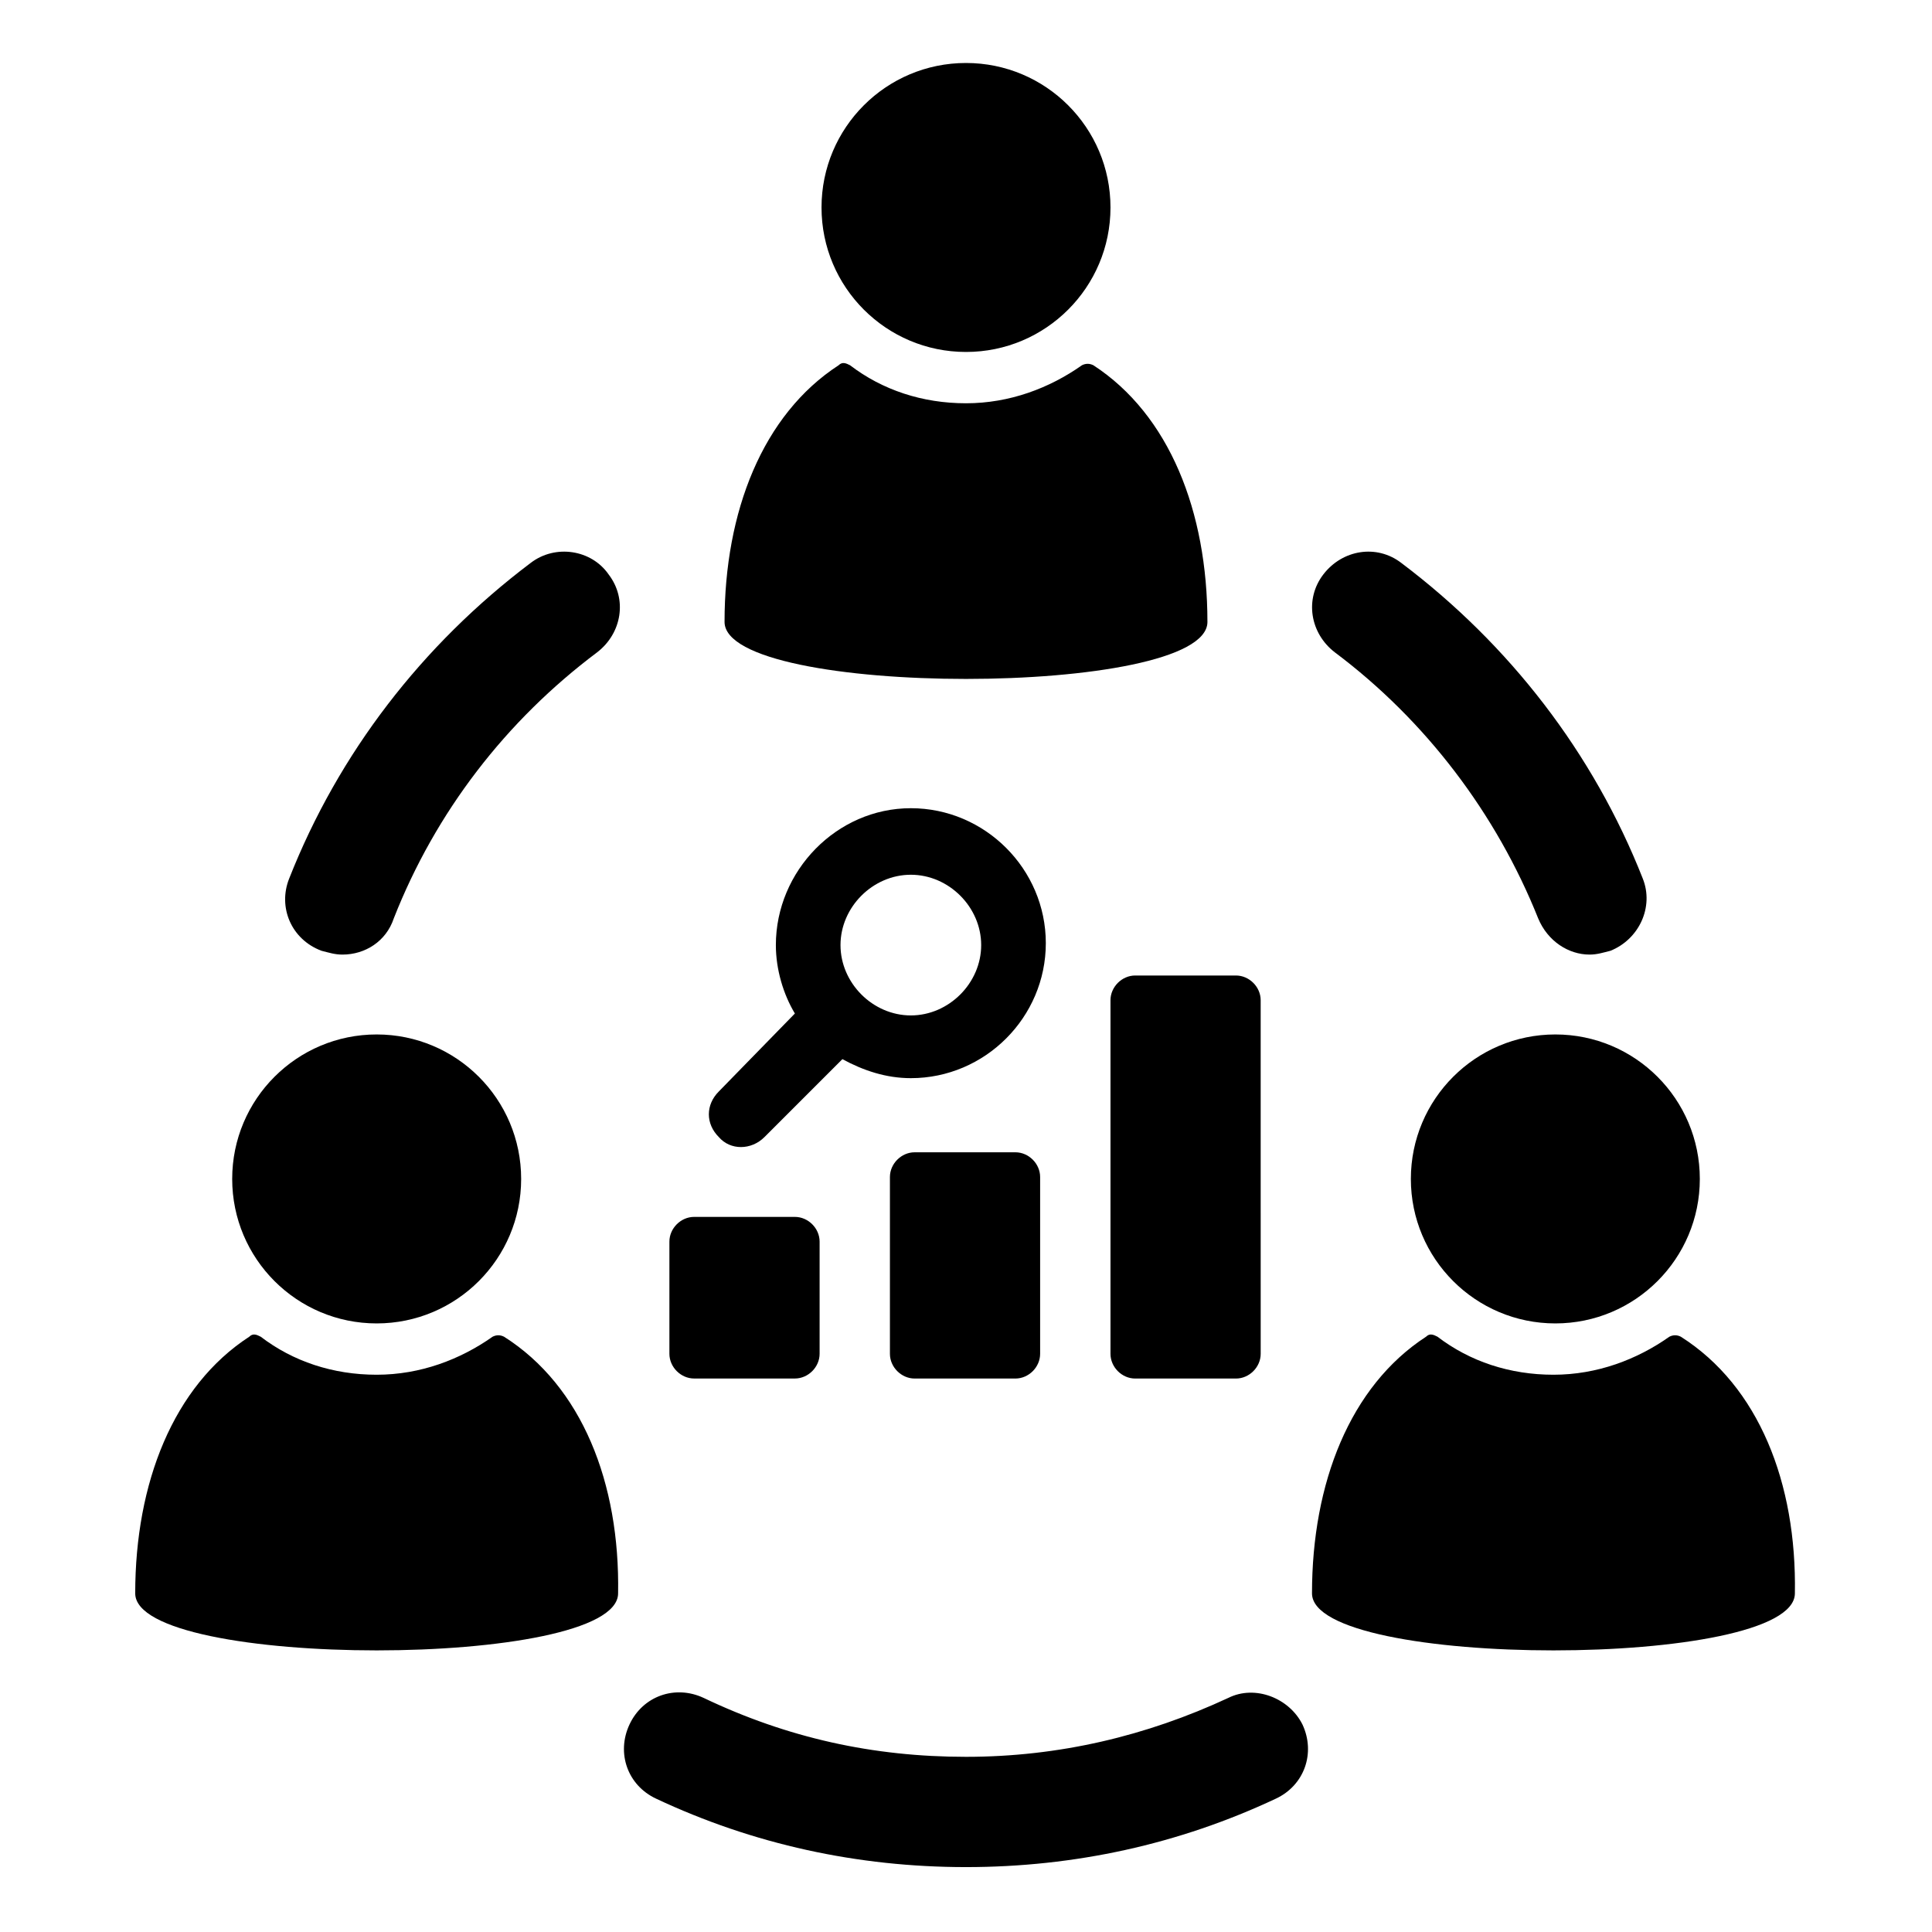
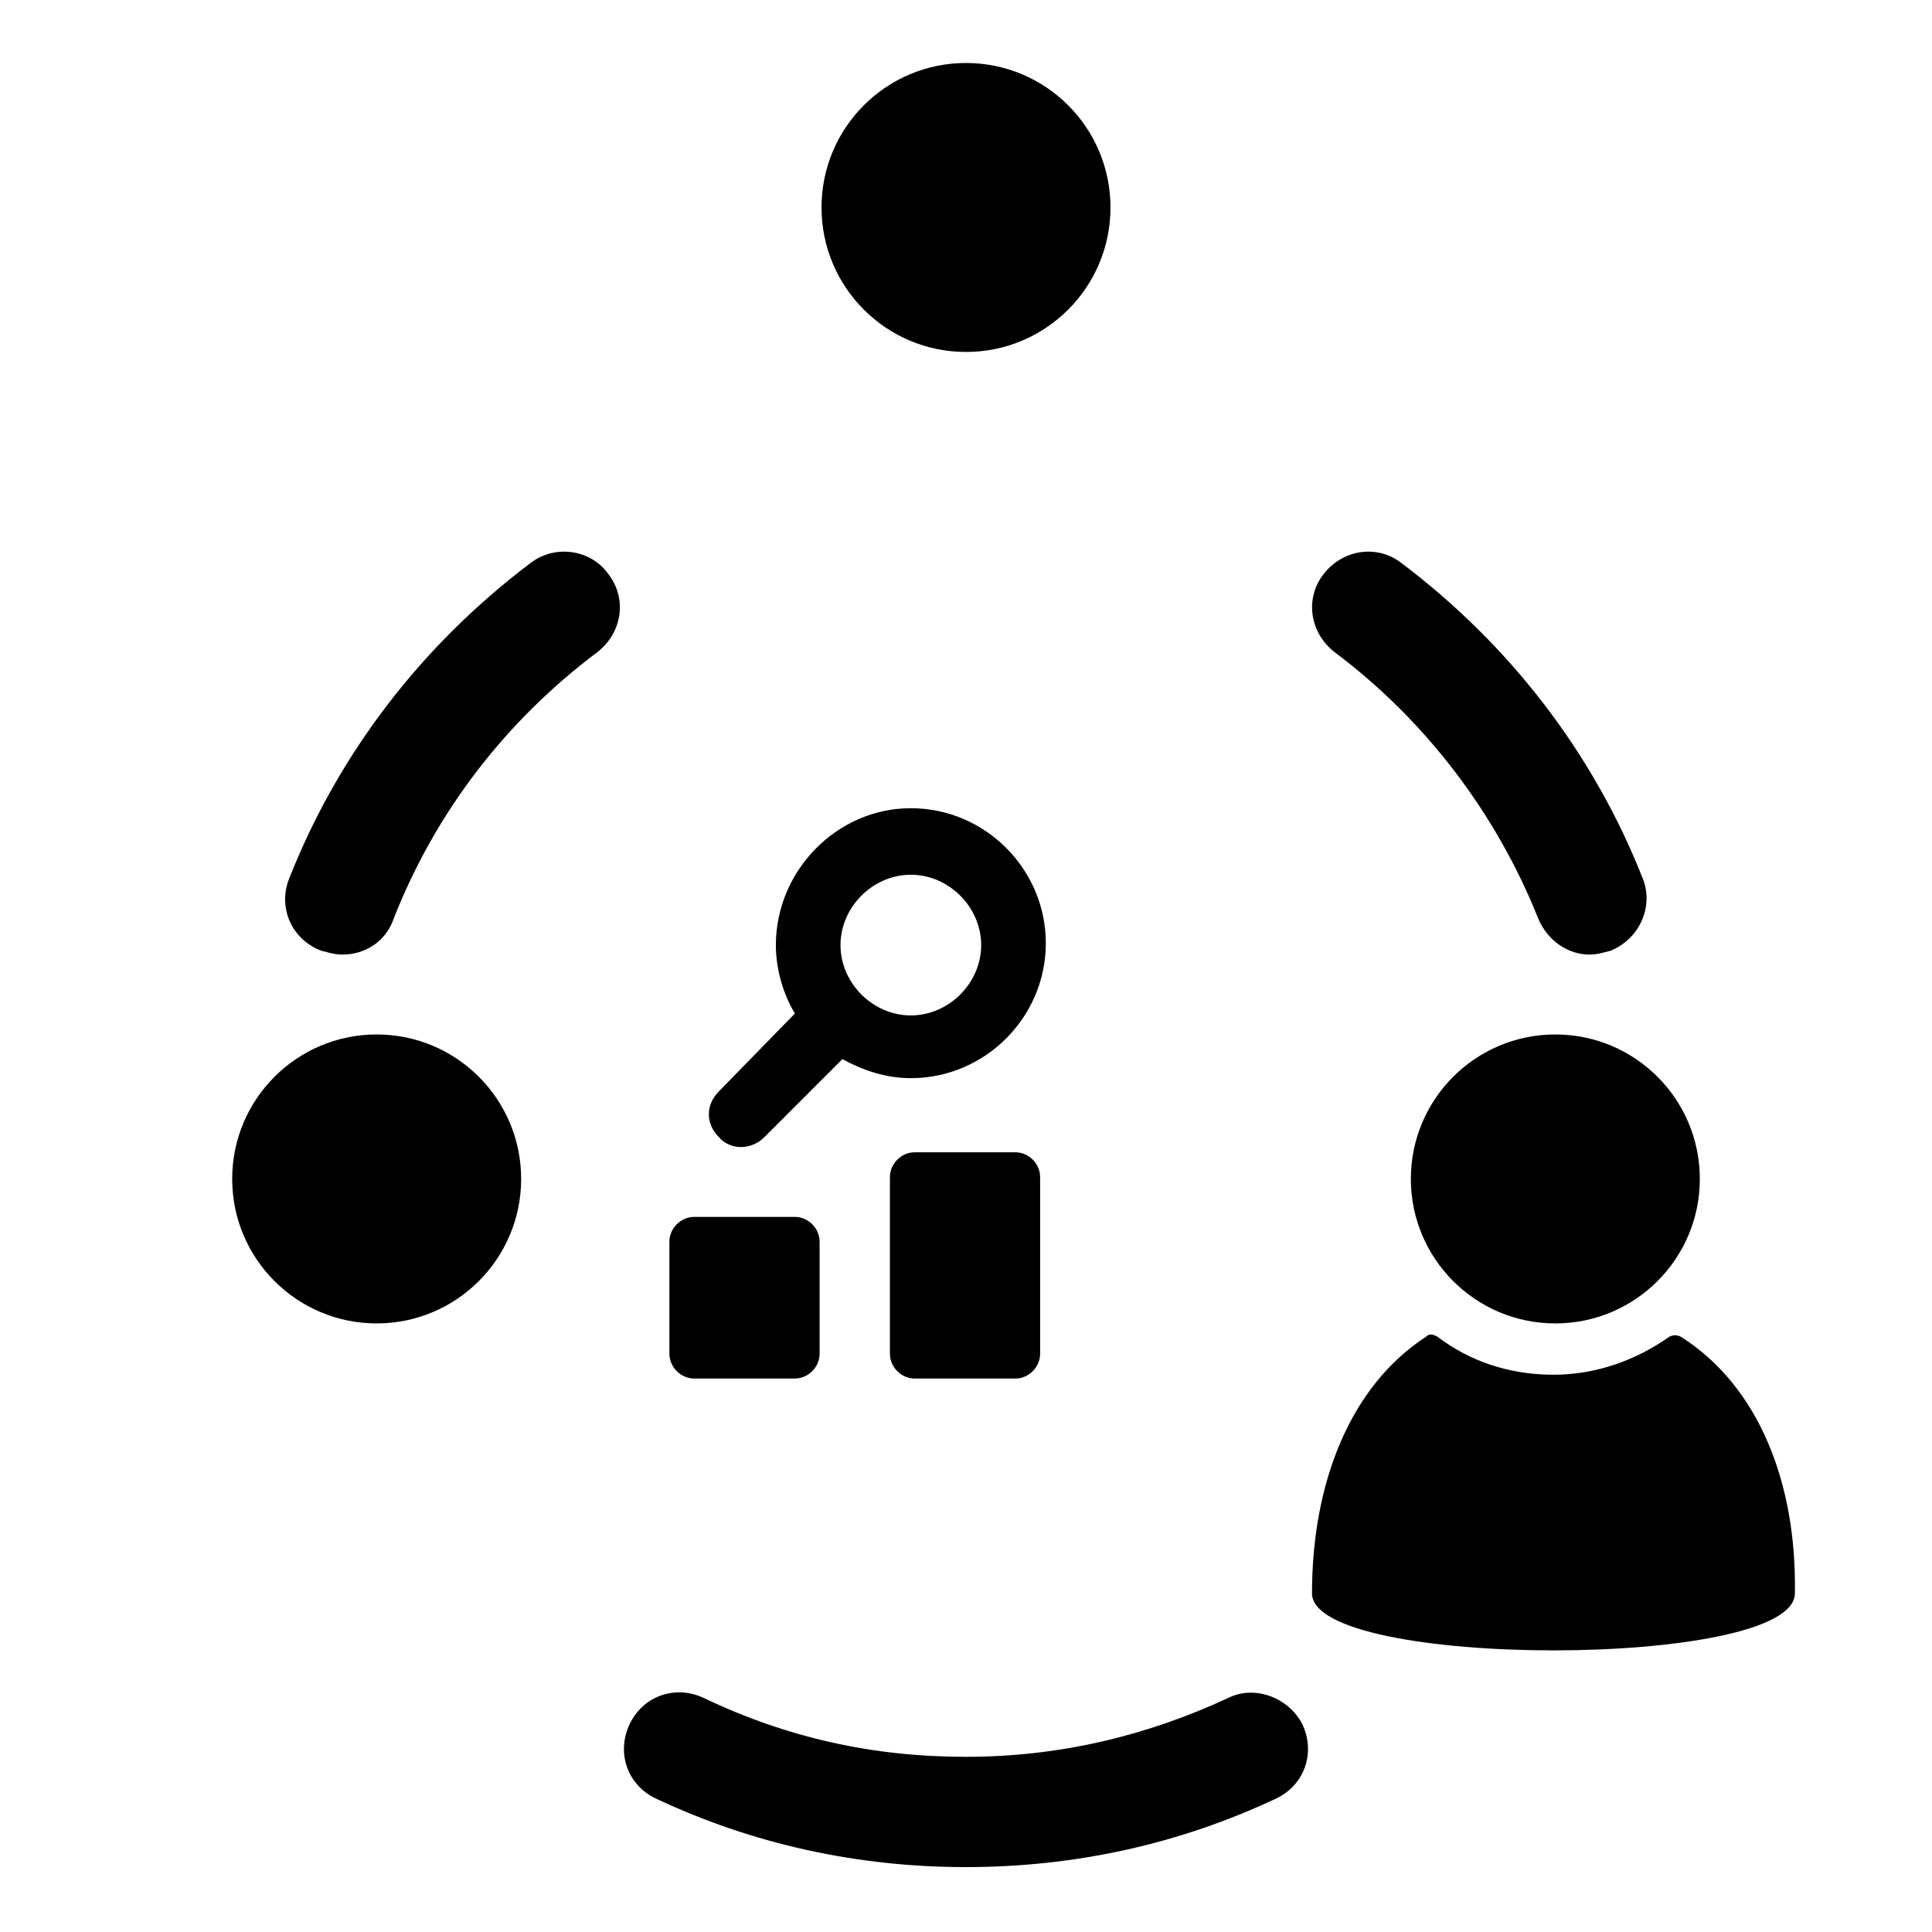
<svg xmlns="http://www.w3.org/2000/svg" fill="#000000" width="800px" height="800px" version="1.1" viewBox="144 144 512 512">
  <g>
    <path d="m327.95 509.32h26.703c3.527 0 6.551-3.023 6.551-6.551v-29.727c0-3.527-3.023-6.551-6.551-6.551h-26.703c-3.527 0-6.551 3.023-6.551 6.551v29.727c0 3.527 3.023 6.551 6.551 6.551z" />
    <path d="m386.39 449.37c-3.527 0-6.551 3.023-6.551 6.551v46.855c0 3.527 3.023 6.551 6.551 6.551h26.703c3.527 0 6.551-3.023 6.551-6.551v-46.855c0-3.527-3.023-6.551-6.551-6.551z" />
-     <path d="m438.29 409.07v93.707c0 3.527 3.023 6.551 6.551 6.551h26.703c3.527 0 6.551-3.023 6.551-6.551l-0.004-93.707c0-3.527-3.023-6.551-6.551-6.551h-26.703c-3.523 0-6.547 3.023-6.547 6.551z" />
    <path d="m346.59 445.34 20.656-20.656c5.543 3.023 11.586 5.039 18.137 5.039 19.648 0 35.77-16.121 35.77-35.77s-16.121-35.77-35.77-35.77c-19.648 0-35.77 16.625-35.77 36.273 0 6.551 2.016 13.098 5.039 18.137l-20.152 20.656c-3.527 3.527-3.527 8.566 0 12.09 3.023 3.527 8.562 3.527 12.09 0zm38.793-69.523c10.078 0 18.641 8.566 18.641 18.641 0 10.078-8.566 18.641-18.641 18.641-10.078 0-18.641-8.566-18.641-18.641 0-10.078 8.566-18.641 18.641-18.641z" />
    <path d="m284.62 293.19c-28.719 21.664-50.883 50.383-63.984 83.633-3.023 7.559 0.504 16.121 8.566 19.145 2.016 0.504 3.527 1.008 5.543 1.008 6.047 0 11.586-3.527 13.602-9.574 11.082-28.215 29.727-52.395 53.906-70.535 6.551-5.039 8.062-14.105 3.023-20.656-4.535-6.547-14.105-8.059-20.656-3.019z" />
    <path d="m469.52 593.96c-21.664 10.078-44.84 15.617-69.527 15.617s-47.359-5.039-69.527-15.617c-7.559-3.527-16.121-0.504-19.648 7.055-3.527 7.559-0.504 16.121 7.055 19.648 25.695 12.09 53.402 18.137 82.121 18.137s56.426-6.047 82.121-18.137c7.559-3.527 10.578-12.09 7.055-19.648-3.527-7.055-12.594-10.582-19.648-7.055z" />
    <path d="m551.64 387.4c2.519 6.047 8.062 9.574 13.602 9.574 2.016 0 3.527-0.504 5.543-1.008 7.559-3.023 11.586-11.586 8.566-19.145-13.098-33.25-35.266-61.969-63.984-83.633-6.551-5.039-15.617-3.527-20.656 3.023-5.039 6.551-3.527 15.617 3.023 20.656 24.184 18.137 42.824 42.824 53.906 70.531z" />
-     <path d="m463.98 308.81c0-29.223-10.078-54.914-30.23-68.016-1.008-0.504-2.016-0.504-3.023 0-8.566 6.047-19.145 10.078-30.73 10.078-11.586 0-22.168-3.527-30.73-10.078-1.008-0.504-2.016-1.008-3.023 0-20.152 13.098-30.23 38.793-30.23 68.016 0.004 20.152 127.97 20.152 127.97 0z" />
    <path d="m438.29 198.98c0 21.148-17.145 38.293-38.289 38.293-21.148 0-38.289-17.145-38.289-38.293 0-21.145 17.141-38.289 38.289-38.289 21.145 0 38.289 17.145 38.289 38.289" />
-     <path d="m277.57 498.24c-1.008-0.504-2.016-0.504-3.023 0-8.566 6.047-19.145 10.078-30.73 10.078-11.586 0-22.168-3.527-30.73-10.078-1.008-0.504-2.016-1.008-3.023 0-20.152 13.098-30.23 38.793-30.23 68.016 0 20.152 127.97 20.152 127.97 0 0.5-29.223-9.574-54.918-30.23-68.016z" />
+     <path d="m277.57 498.24z" />
    <path d="m282.11 456.43c0 21.145-17.141 38.289-38.289 38.289-21.145 0-38.289-17.145-38.289-38.289 0-21.148 17.145-38.289 38.289-38.289 21.148 0 38.289 17.141 38.289 38.289" />
    <path d="m589.43 498.24c-1.008-0.504-2.016-0.504-3.023 0-8.566 6.047-19.145 10.078-30.73 10.078-11.586 0-22.168-3.527-30.73-10.078-1.008-0.504-2.016-1.008-3.023 0-20.152 13.098-30.23 38.793-30.23 68.016 0 20.152 127.97 20.152 127.97 0 0.504-29.223-9.574-54.918-30.23-68.016z" />
    <path d="m594.47 456.43c0 21.145-17.141 38.289-38.289 38.289-21.148 0-38.289-17.145-38.289-38.289 0-21.148 17.141-38.289 38.289-38.289 21.148 0 38.289 17.141 38.289 38.289" />
  </g>
</svg>